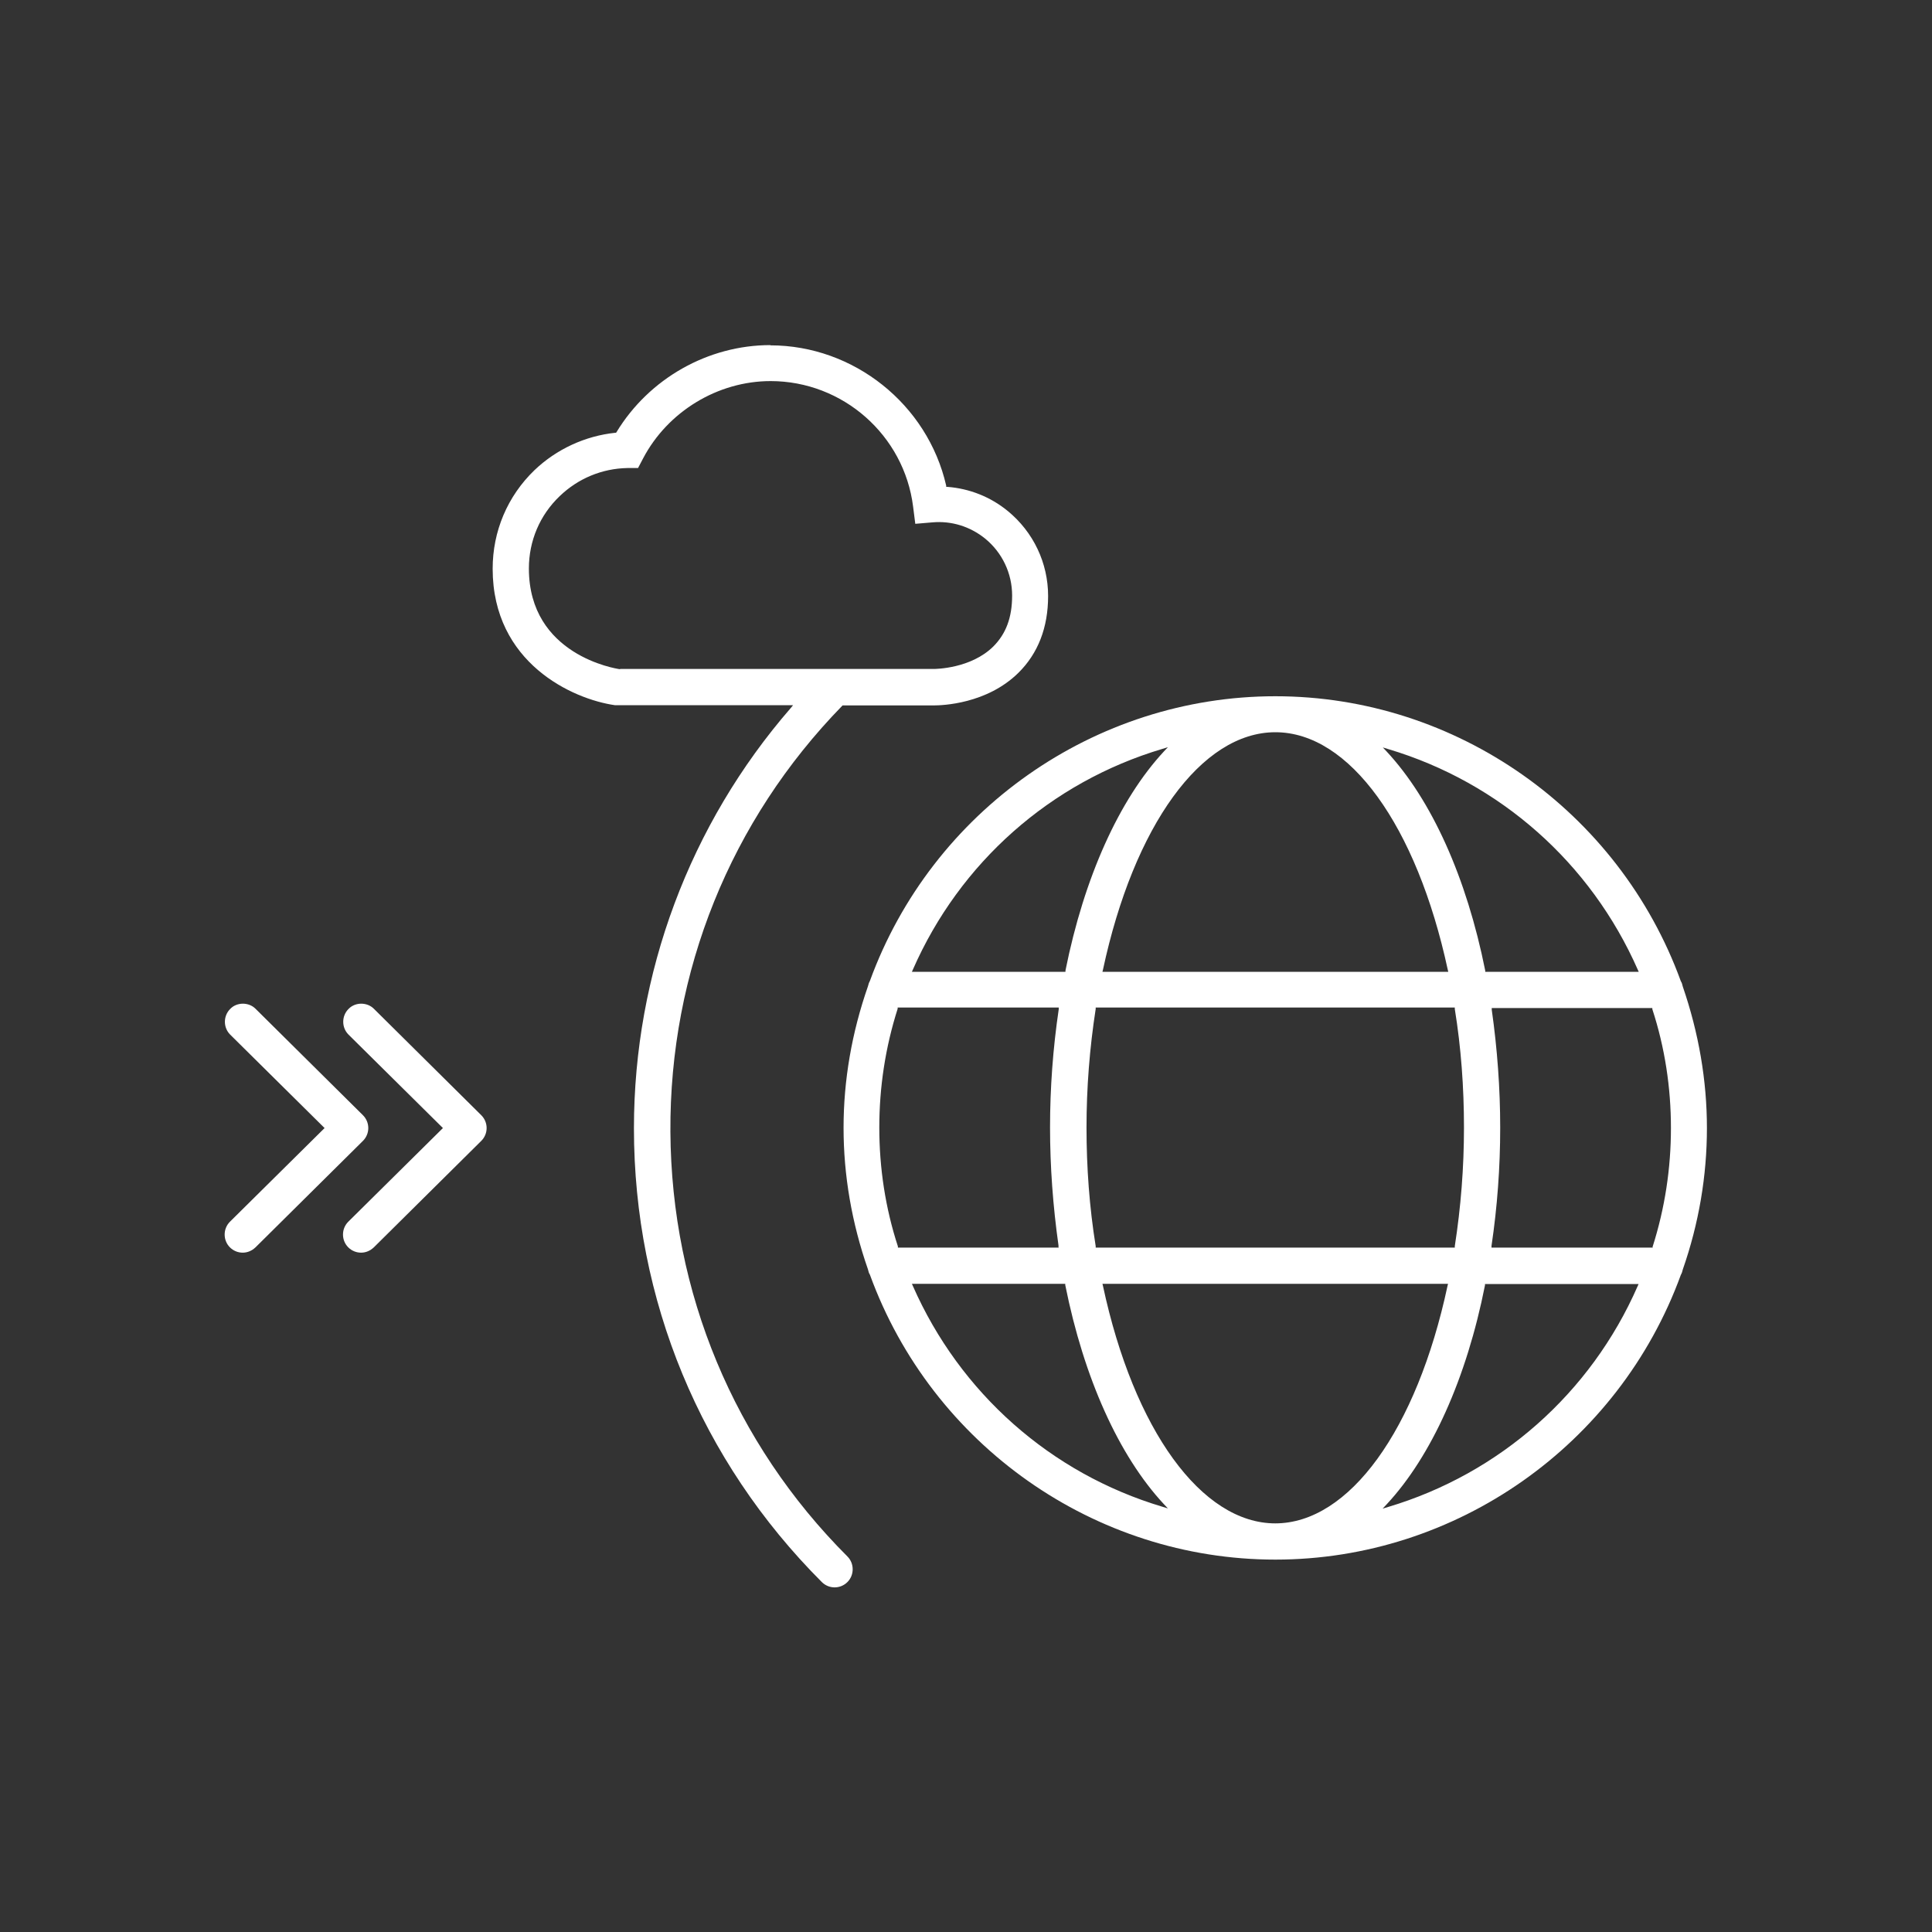
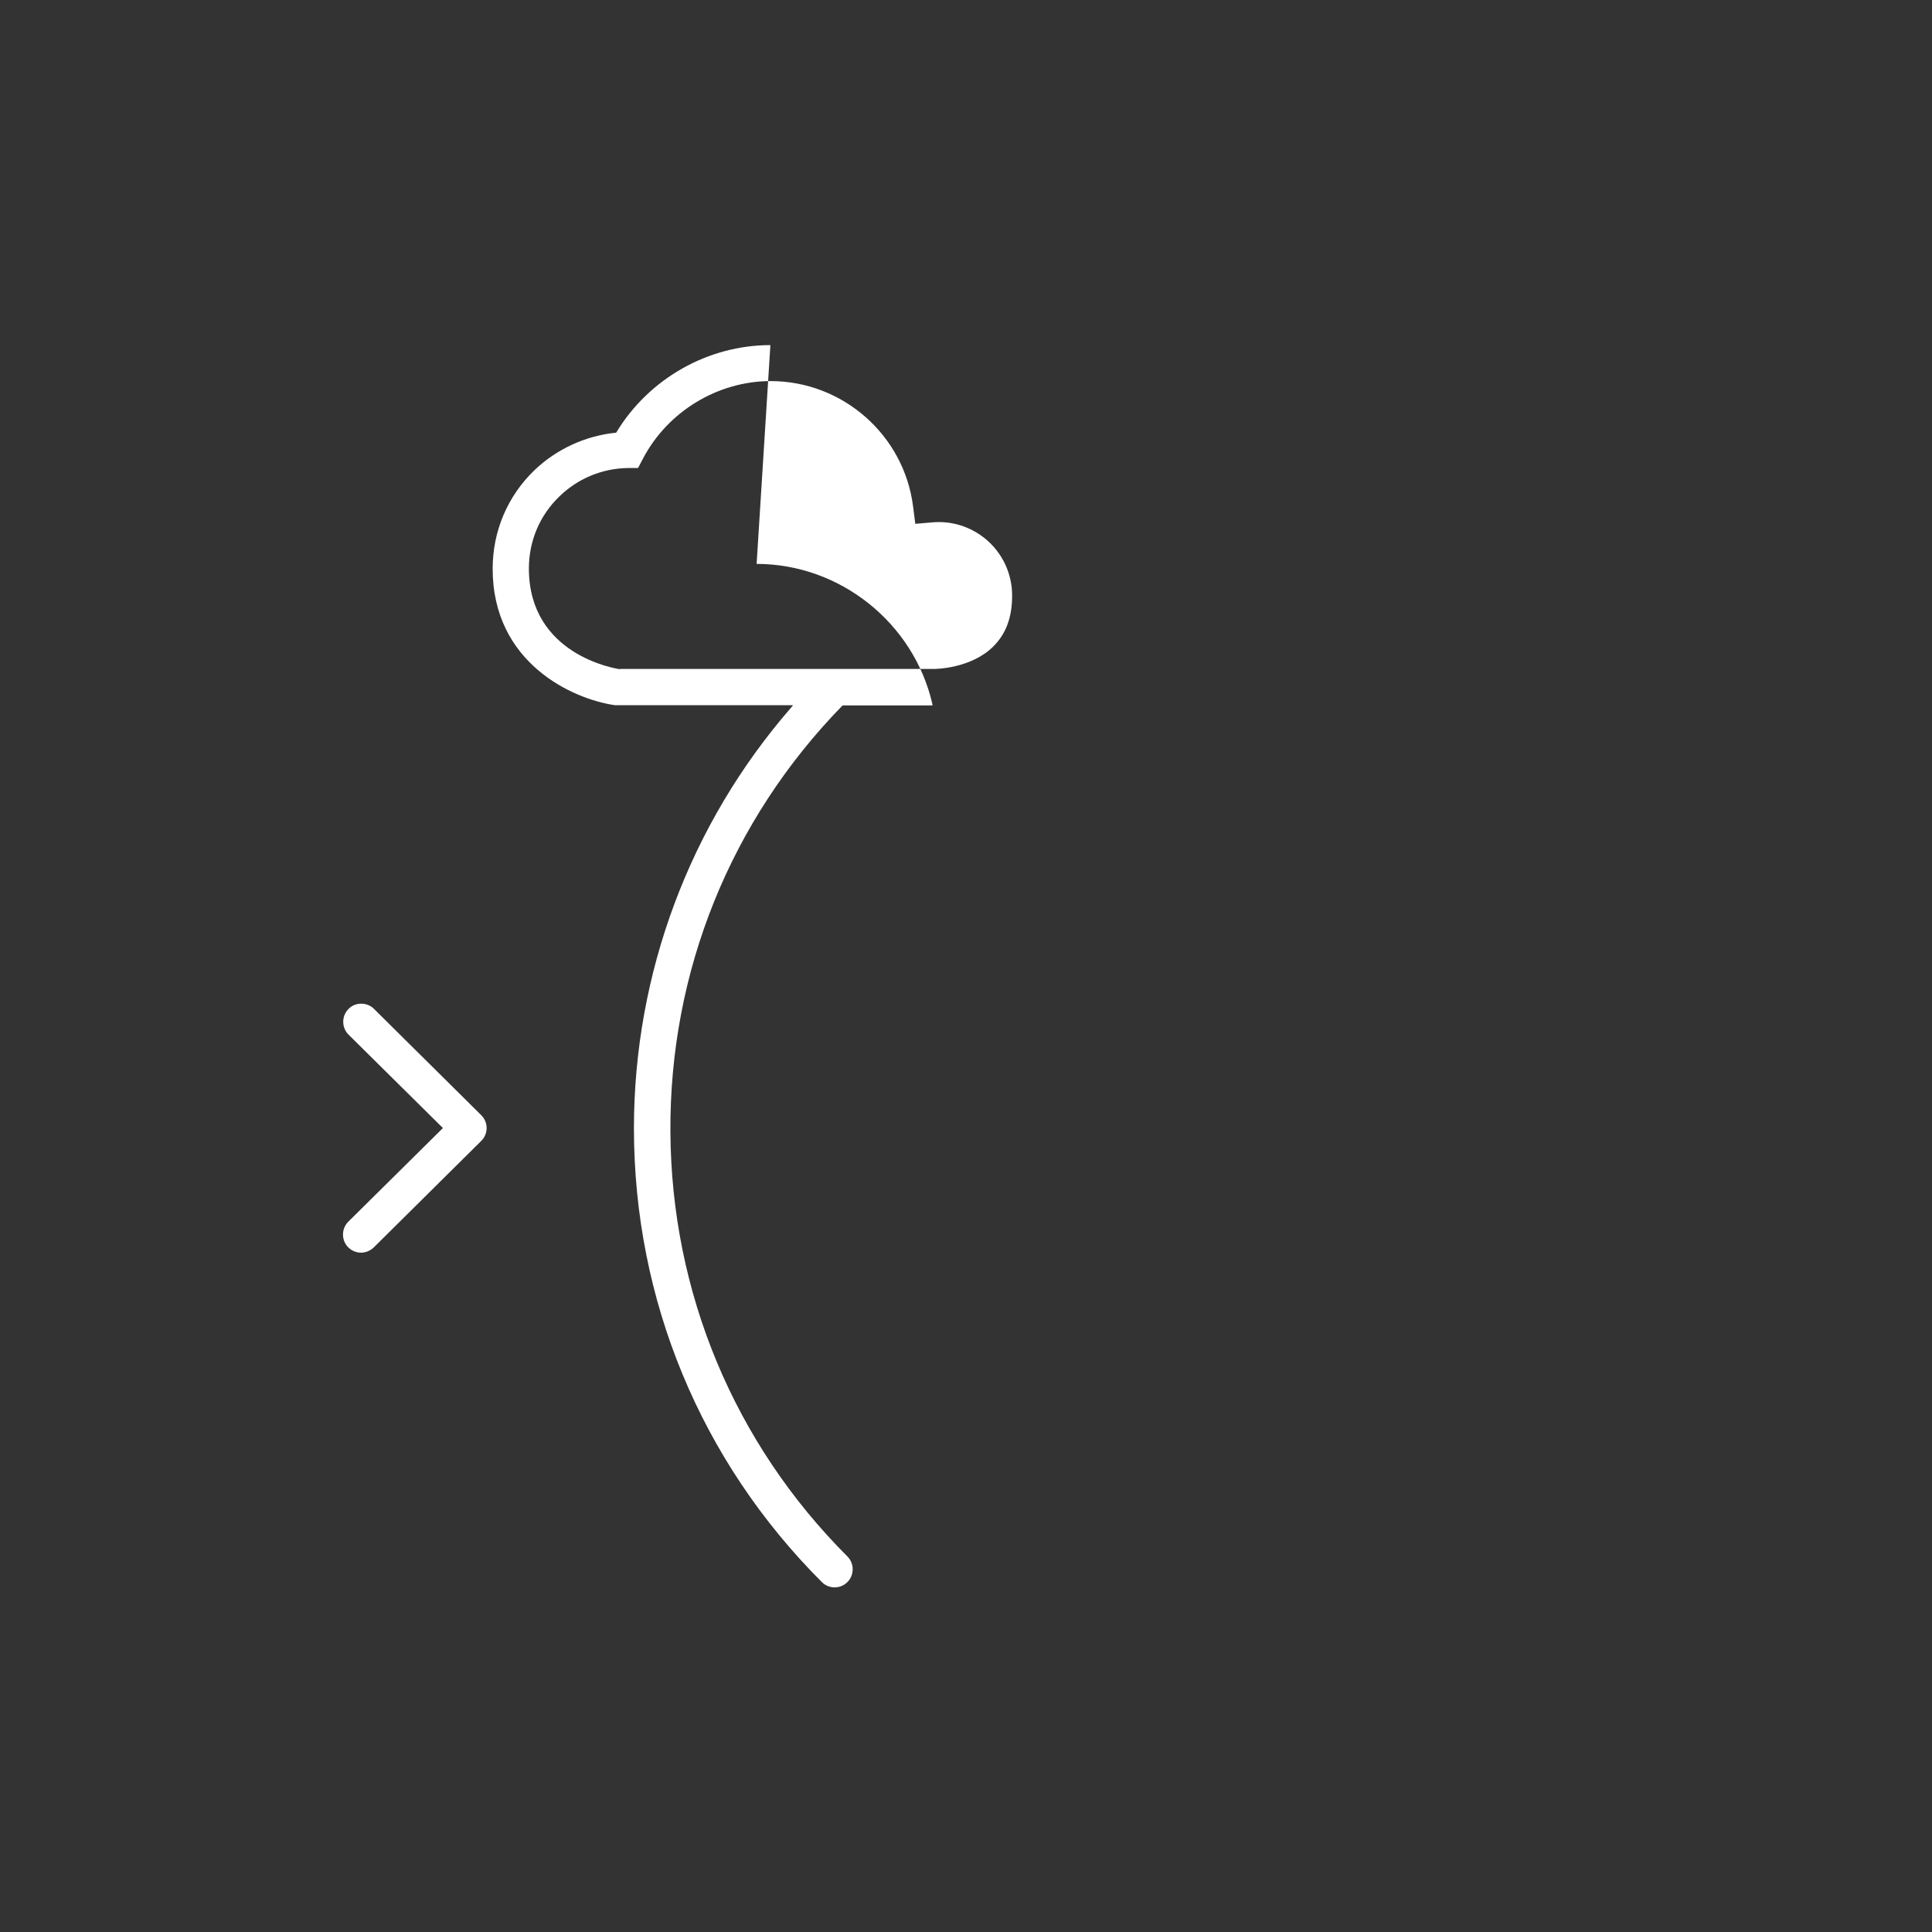
<svg xmlns="http://www.w3.org/2000/svg" id="icon_art" viewBox="0 0 80 80">
  <rect x="0" y="0" width="80" height="80" fill="#333333" stroke="none" />
  <defs>
    <style>.cls-1{fill:#fff;}</style>
  </defs>
-   <path class="cls-1" d="M52.81,28.83c-7.48,0-14.22,4.74-16.79,11.79-.04,.07-.06,.14-.08,.22-.67,1.92-1.01,3.89-1.01,5.86s.34,3.94,1.01,5.86c.02,.09,.04,.16,.08,.22,2.57,7.06,9.31,11.8,16.79,11.8s14.22-4.74,16.79-11.79c.04-.07,.06-.13,.08-.22h0c.67-1.92,1-3.89,1-5.86s-.34-3.94-1-5.86c-.02-.09-.04-.16-.08-.22-2.57-7.06-9.31-11.8-16.79-11.8Zm0,34.25c-3.05,0-5.86-3.86-7.14-9.84l-.02-.08h14.31l-.02,.08c-1.28,5.98-4.08,9.84-7.14,9.84Zm-4.45-.62l-.23-.07c-4.62-1.38-8.38-4.71-10.33-9.14l-.04-.09h6.35v.05c.77,3.85,2.22,7.07,4.08,9.07l.16,.17Zm8.9,0l.16-.17c1.86-2,3.31-5.23,4.07-9.07v-.05h6.36l-.04,.09c-1.94,4.43-5.71,7.76-10.33,9.14l-.23,.07Zm11.16-10.8h-6.66v-.07c.24-1.62,.36-3.26,.36-4.89s-.12-3.27-.35-4.89v-.07h6.65v.05c.52,1.59,.77,3.25,.77,4.92s-.25,3.32-.76,4.92v.05Zm-8.19,0h-14.86v-.06c-.26-1.61-.38-3.26-.38-4.91s.13-3.3,.38-4.91v-.06h14.87v.06c.26,1.6,.38,3.25,.38,4.91s-.13,3.3-.38,4.91v.06Zm-16.39,0h-6.66v-.05c-.52-1.59-.77-3.25-.77-4.92s.25-3.32,.76-4.92v-.05h6.67v.07c-.24,1.62-.36,3.27-.36,4.89s.12,3.26,.35,4.89v.07Zm24.01-11.42h-6.35v-.05c-.77-3.85-2.22-7.07-4.08-9.07l-.16-.17,.23,.07c4.62,1.38,8.38,4.71,10.33,9.14l.04,.09Zm-7.89,0h-14.31l.02-.08c1.28-5.98,4.08-9.84,7.14-9.84s5.85,3.86,7.14,9.84l.02,.08Zm-15.85,0h-6.35l.04-.09c1.94-4.43,5.7-7.76,10.33-9.14l.23-.07-.16,.17c-1.86,2-3.31,5.23-4.08,9.07v.05Z" />
  <path class="cls-1" d="M14.96,41.56c-.19,0-.39,.07-.53,.22-.29,.29-.29,.77,0,1.06l3.91,3.87-.05,.05-3.87,3.83c-.29,.29-.29,.77,0,1.06,.14,.14,.33,.22,.53,.22s.38-.08,.53-.22l4.45-4.41c.14-.14,.22-.33,.22-.53s-.08-.39-.22-.53l-4.45-4.41c-.14-.14-.33-.21-.53-.21Z" />
-   <path class="cls-1" d="M10.06,41.56c-.19,0-.39,.07-.53,.22-.29,.29-.29,.77,0,1.06l3.91,3.87-.05,.05-3.87,3.83c-.29,.29-.29,.77,0,1.06,.14,.14,.33,.22,.53,.22s.38-.08,.53-.22l4.45-4.41c.14-.14,.22-.33,.22-.53s-.08-.39-.22-.53l-4.45-4.41c-.14-.14-.33-.21-.53-.21Z" />
-   <path class="cls-1" d="M31.9,14.29c-2.58,0-5.02,1.38-6.37,3.6l-.02,.03h-.03c-1.25,.13-2.44,.68-3.35,1.55-1.12,1.08-1.73,2.53-1.73,4.08,0,3.9,3.31,5.4,5.06,5.65h7.38l-.09,.11c-4.19,4.82-6.5,11-6.5,17.41,0,7.1,2.76,13.77,7.78,18.79,.14,.14,.33,.22,.53,.22s.39-.08,.53-.22c.29-.29,.29-.77,0-1.06-4.69-4.69-7.29-10.93-7.33-17.58-.04-6.64,2.49-12.9,7.11-17.64l.02-.02h3.77c.36,0,2.2-.06,3.51-1.35,.81-.8,1.23-1.87,1.23-3.18,0-1.37-.61-2.65-1.67-3.52-.72-.59-1.59-.93-2.5-1h-.05v-.05c-.77-3.37-3.83-5.81-7.28-5.81Zm-6.23,13.42c-.16-.02-3.77-.58-3.77-4.17,0-1.14,.45-2.21,1.28-3,.76-.73,1.75-1.14,2.8-1.16h.44l.21-.4c1.02-1.94,3.09-3.2,5.28-3.2,2.99,0,5.53,2.24,5.9,5.2l.09,.71,.71-.06c.79-.07,1.56,.17,2.18,.67,.71,.58,1.12,1.44,1.12,2.36s-.26,1.59-.78,2.11c-.93,.92-2.4,.93-2.46,.93h-12.99Z" />
+   <path class="cls-1" d="M31.9,14.29c-2.58,0-5.02,1.38-6.37,3.6l-.02,.03h-.03c-1.25,.13-2.44,.68-3.35,1.55-1.12,1.08-1.73,2.53-1.73,4.08,0,3.9,3.31,5.4,5.06,5.65h7.38l-.09,.11c-4.19,4.82-6.5,11-6.5,17.41,0,7.1,2.76,13.77,7.78,18.79,.14,.14,.33,.22,.53,.22s.39-.08,.53-.22c.29-.29,.29-.77,0-1.06-4.69-4.69-7.29-10.93-7.33-17.58-.04-6.64,2.49-12.9,7.11-17.64l.02-.02h3.77h-.05v-.05c-.77-3.37-3.83-5.81-7.28-5.81Zm-6.23,13.42c-.16-.02-3.77-.58-3.77-4.17,0-1.14,.45-2.21,1.28-3,.76-.73,1.75-1.14,2.8-1.16h.44l.21-.4c1.02-1.94,3.09-3.2,5.28-3.2,2.99,0,5.53,2.24,5.9,5.2l.09,.71,.71-.06c.79-.07,1.56,.17,2.18,.67,.71,.58,1.12,1.44,1.12,2.36s-.26,1.59-.78,2.11c-.93,.92-2.4,.93-2.46,.93h-12.99Z" />
</svg>